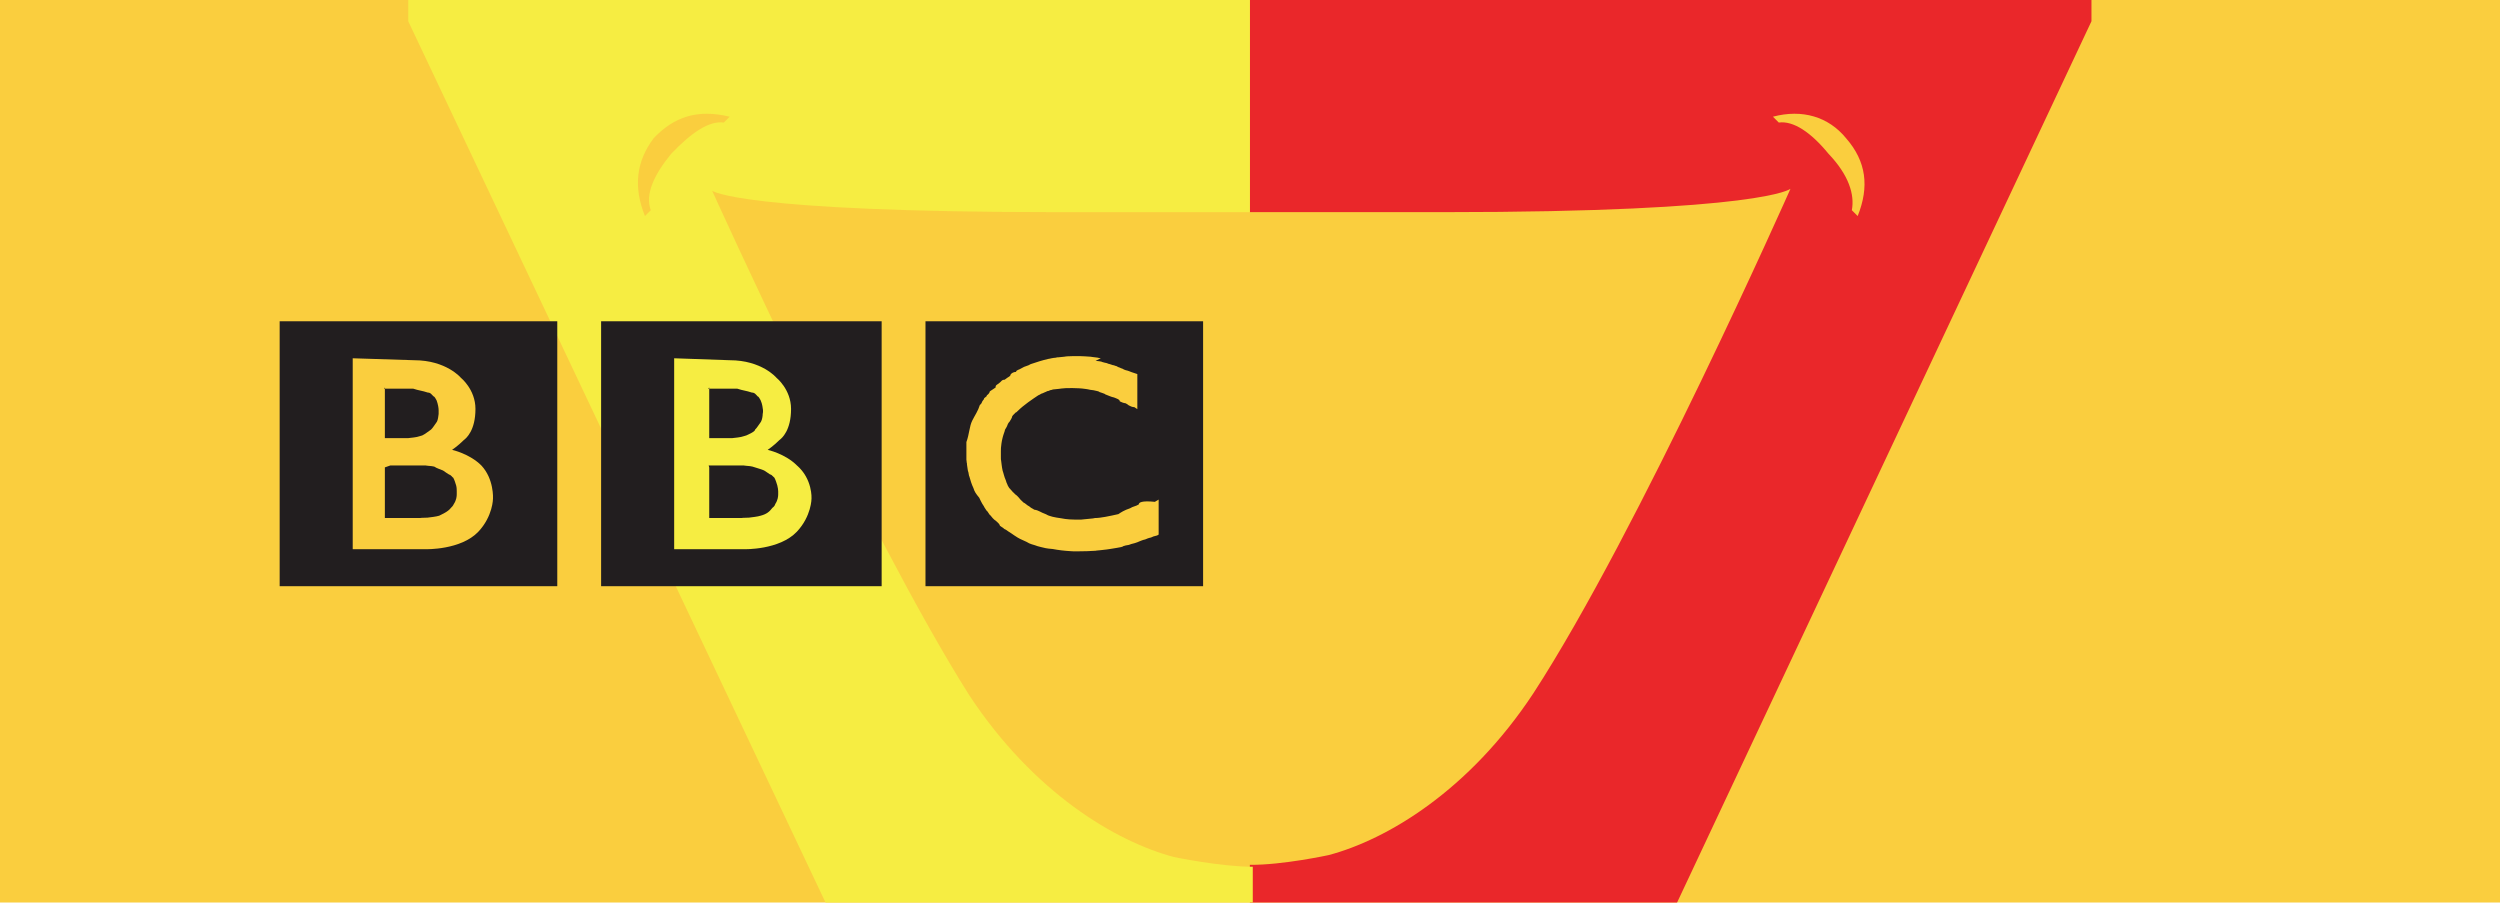
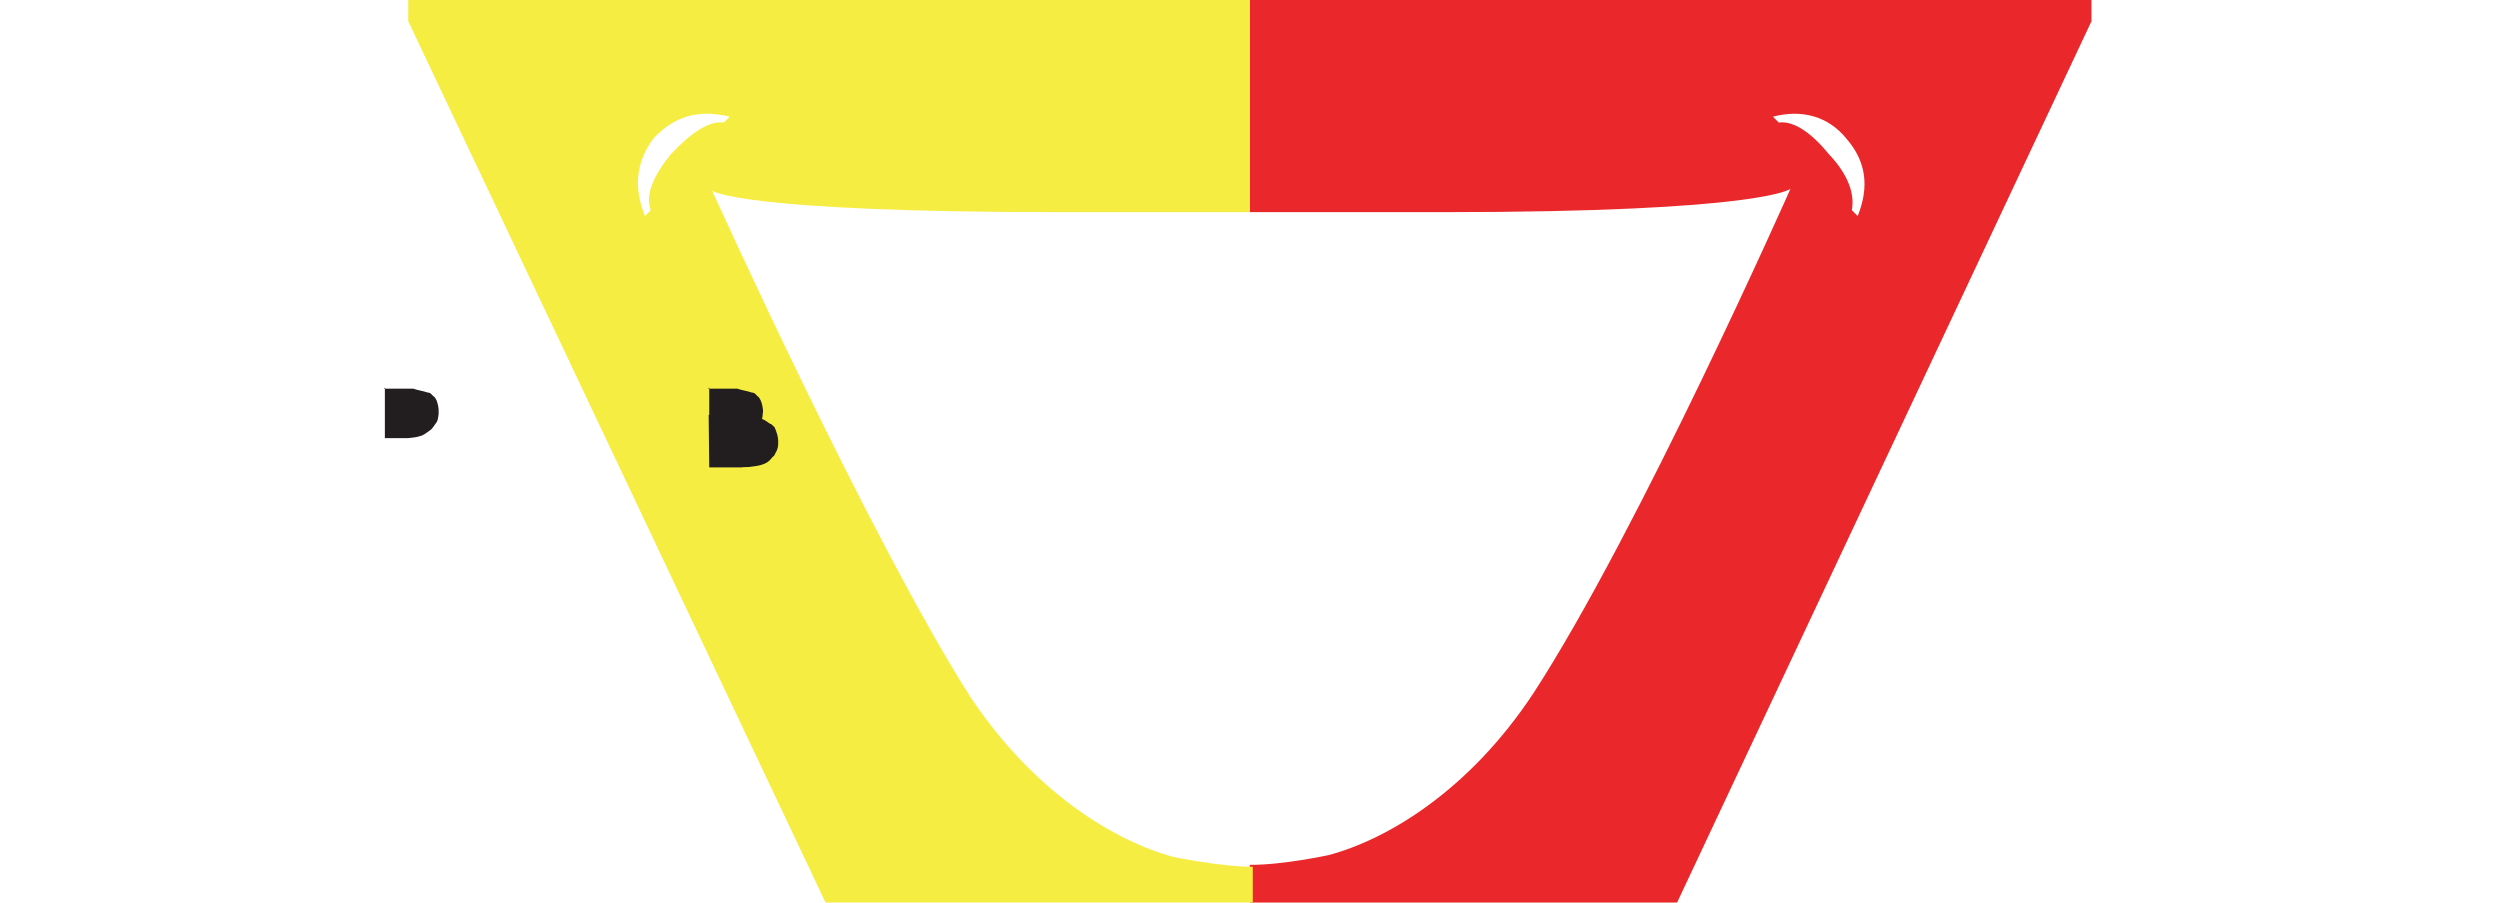
<svg xmlns="http://www.w3.org/2000/svg" xmlns:ns1="http://sodipodi.sourceforge.net/DTD/sodipodi-0.dtd" xmlns:ns2="http://www.inkscape.org/namespaces/inkscape" width="1000" height="361.004" id="svg2" ns1:version="0.32" ns2:version="1.0.1 (3bc2e813f5, 2020-09-07)" version="1.0" ns2:output_extension="org.inkscape.output.svg.inkscape" ns1:docname="BBC 7.svg">
  <defs id="defs25541" />
  <ns1:namedview pagecolor="#ffffff" bordercolor="#666666" borderopacity="1" objecttolerance="10" gridtolerance="10" guidetolerance="10" ns2:pageopacity="0" ns2:pageshadow="2" ns2:window-width="1600" ns2:window-height="837" id="namedview25539" showgrid="false" ns2:zoom="0.34472044" ns2:cx="472.10909" ns2:cy="253.57211" ns2:window-x="-8" ns2:window-y="-8" ns2:window-maximized="1" ns2:current-layer="layer1" />
  <g ns2:label="Layer 1" ns2:groupmode="layer" id="layer1" transform="translate(-354.869,-586.921)">
    <g id="g2543" clip-path="url(#id993)" transform="matrix(1168.907,0,0,-779.287,270.357,1157.281)">
-       <path style="fill:#face3e;fill-rule:nonzero;stroke:none" id="path2546" d="M 0.072,0.268 H 0.928 V 0.732 H 0.072 Z" />
      <path style="fill:#ea272a;fill-rule:nonzero;stroke:none" id="path2548" d="M 0.706,0.624 0.708,0.621 C 0.712,0.636 0.711,0.649 0.704,0.661 0.698,0.672 0.689,0.676 0.679,0.672 L 0.681,0.669 C 0.686,0.67 0.692,0.664 0.698,0.653 0.705,0.642 0.707,0.632 0.706,0.624 Z M 0.5,0.268 v 0.02 c 0.011,-2e-4 0.027,0.005 0.027,0.005 0.02,0.008 0.048,0.033 0.07,0.083 0.036,0.083 0.088,0.259 0.088,0.259 0,0 -0.009,-0.012 -0.119,-0.012 H 0.5 v 0.109 H 0.788 V 0.721 L 0.646,0.268 H 0.5" />
      <path style="fill:#f6ed42;fill-rule:nonzero;stroke:none" id="path2550" d="M 0.295,0.624 C 0.293,0.632 0.296,0.642 0.302,0.653 0.309,0.664 0.315,0.67 0.32,0.669 L 0.322,0.672 C 0.311,0.676 0.303,0.672 0.296,0.661 0.29,0.649 0.289,0.636 0.293,0.621 Z M 0.5,0.268 H 0.355 L 0.212,0.721 V 0.732 H 0.5 V 0.623 H 0.435 C 0.325,0.623 0.316,0.634 0.316,0.634 c 0,0 0.053,-0.176 0.088,-0.259 0.022,-0.05 0.05,-0.075 0.07,-0.083 0,0 0.016,-0.005 0.027,-0.005 V 0.268" />
-       <path style="fill:#221e1f;fill-rule:nonzero;stroke:none" id="path2552" d="m 0.449,0.548 c -5e-4,10e-5 -9e-4,2e-4 -0.001,3e-4 l -5e-4,10e-5 c -8e-4,2e-4 -0.002,3e-4 -0.002,4e-4 -5e-4,1e-4 -0.001,1e-4 -0.002,2e-4 -9e-4,10e-5 -0.002,10e-5 -0.003,10e-5 -4e-4,0 -6e-4,0 -0.001,0 -7e-4,0 -0.001,-10e-5 -0.002,-10e-5 -4e-4,-10e-5 -8e-4,-10e-5 -0.001,-2e-4 -5e-4,-10e-5 -0.001,-10e-5 -0.002,-3e-4 h -4e-4 l -5e-4,-2e-4 -7e-4,-10e-5 c -3e-4,-10e-5 -5e-4,-10e-5 -8e-4,-2e-4 -4e-4,-10e-5 -7e-4,-3e-4 -0.001,-3e-4 C 0.429,0.547 0.427,0.546 0.425,0.545 0.424,0.544 0.423,0.544 0.422,0.543 0.421,0.542 0.42,0.542 0.42,0.541 0.419,0.541 0.418,0.54 0.418,0.539 c -4e-4,-4e-4 -7e-4,-8e-4 -0.001,-0.001 -4e-4,-4e-4 -6e-4,-7e-4 -9e-4,-0.001 C 0.415,0.537 0.415,0.536 0.414,0.535 0.413,0.534 0.413,0.534 0.413,0.533 0.412,0.532 0.412,0.532 0.411,0.531 0.411,0.531 0.411,0.53 0.41,0.529 0.41,0.528 0.409,0.528 0.409,0.527 c -3e-4,-6e-4 -6e-4,-0.001 -8e-4,-0.002 -2e-4,-4e-4 -4e-4,-8e-4 -6e-4,-0.001 C 0.407,0.521 0.406,0.519 0.405,0.516 0.404,0.513 0.404,0.509 0.403,0.505 0.403,0.504 0.403,0.502 0.403,0.501 0.403,0.5 0.403,0.499 0.403,0.498 c 0,-8e-4 0,-0.002 0,-0.002 1e-4,-8e-4 1e-4,-0.002 2e-4,-0.002 v -6e-4 c 10e-5,-9e-4 2e-4,-0.002 3e-4,-0.003 1e-4,-4e-4 1e-4,-7e-4 2e-4,-0.001 10e-5,-8e-4 2e-4,-0.002 3e-4,-0.002 2e-4,-0.001 4e-4,-0.002 6e-4,-0.003 2e-4,-0.001 5e-4,-0.002 8e-4,-0.003 4e-4,-0.002 9e-4,-0.003 0.002,-0.005 3e-4,-9e-4 6e-4,-0.002 0.001,-0.003 2e-4,-6e-4 5e-4,-0.001 8e-4,-0.002 4e-4,-8e-4 8e-4,-0.002 0.001,-0.002 4e-4,-8e-4 8e-4,-0.002 0.001,-0.002 5e-4,-9e-4 0.001,-0.002 0.002,-0.003 l 3e-4,-4e-4 c 4e-4,-6e-4 8e-4,-0.001 0.001,-0.002 4e-4,-4e-4 8e-4,-9e-4 0.001,-0.001 3e-4,-5e-4 7e-4,-9e-4 0.001,-0.001 5e-4,-6e-4 0.001,-0.001 0.002,-0.002 5e-4,-6e-4 0.001,-0.001 0.002,-0.002 0.001,-0.001 0.003,-0.002 0.004,-0.003 5e-4,-3e-4 0.001,-6e-4 0.002,-0.001 6e-4,-3e-4 0.001,-6e-4 0.002,-9e-4 0.001,-4e-4 0.002,-8e-4 0.004,-0.001 0.001,-3e-4 0.002,-5e-4 0.003,-7e-4 0.001,-2e-4 0.002,-3e-4 0.003,-4e-4 6e-4,-10e-5 0.001,-10e-5 0.002,-10e-5 2e-4,0 5e-4,0 8e-4,0 0.002,0 0.004,10e-5 0.006,3e-4 l 3e-4,10e-5 c 7e-4,0 0.001,2e-4 0.002,3e-4 0.001,10e-5 0.002,4e-4 0.003,6e-4 6e-4,10e-5 0.001,3e-4 0.002,5e-4 8e-4,2e-4 0.002,5e-4 0.002,8e-4 6e-4,3e-4 0.001,5e-4 0.002,7e-4 6e-4,3e-4 0.001,6e-4 0.002,9e-4 l 6e-4,3e-4 c 2e-4,10e-5 6e-4,3e-4 0.001,6e-4 6e-4,3e-4 0.001,7e-4 0.002,0.001 5e-4,3e-4 0.001,7e-4 0.002,0.001 5e-4,4e-4 0.001,7e-4 0.002,0.001 2e-4,10e-5 4e-4,3e-4 6e-4,5e-4 v 0.018 c -10e-5,-2e-4 -3e-4,-3e-4 -4e-4,-4e-4 l -9e-4,-8e-4 C 0.463,0.475 0.462,0.474 0.462,0.473 0.461,0.472 0.46,0.472 0.459,0.471 0.457,0.47 0.456,0.469 0.455,0.468 0.452,0.467 0.449,0.466 0.447,0.466 c -3e-4,-1e-4 -5e-4,-1e-4 -7e-4,-2e-4 -6e-4,-10e-5 -0.001,-2e-4 -0.002,-3e-4 -8e-4,-2e-4 -0.002,-2e-4 -0.002,-3e-4 -4e-4,0 -8e-4,0 -0.001,0 -8e-4,0 -0.002,0 -0.003,10e-5 -0.001,10e-5 -0.002,3e-4 -0.003,6e-4 -0.002,4e-4 -0.004,0.001 -0.005,0.002 -3e-4,2e-4 -5e-4,3e-4 -8e-4,5e-4 -2e-4,1e-4 -3e-4,2e-4 -5e-4,3e-4 -3e-4,2e-4 -6e-4,4e-4 -8e-4,6e-4 -6e-4,4e-4 -0.001,8e-4 -0.002,0.001 -3e-4,3e-4 -6e-4,6e-4 -9e-4,8e-4 -3e-4,3e-4 -6e-4,6e-4 -8e-4,9e-4 -4e-4,3e-4 -8e-4,7e-4 -0.001,0.001 -3e-4,4e-4 -7e-4,8e-4 -0.001,0.001 l -4e-4,6e-4 -2e-4,3e-4 -10e-5,1e-4 -2e-4,3e-4 c -5e-4,8e-4 -0.001,0.002 -0.002,0.003 -2e-4,4e-4 -5e-4,9e-4 -7e-4,0.001 -2e-4,4e-4 -4e-4,9e-4 -6e-4,0.001 -2e-4,4e-4 -4e-4,9e-4 -6e-4,0.001 -2e-4,7e-4 -5e-4,0.001 -7e-4,0.002 -2e-4,5e-4 -3e-4,0.001 -5e-4,0.002 -3e-4,9e-4 -5e-4,0.002 -7e-4,0.003 -10e-5,7e-4 -2e-4,0.001 -4e-4,0.002 -3e-4,0.002 -4e-4,0.004 -5e-4,0.005 -10e-5,6e-4 -10e-5,0.001 -10e-5,0.002 0,8e-4 0,0.001 0,0.002 0,3e-4 0,7e-4 0,0.001 0,0.001 0,0.002 2e-4,0.004 10e-5,9e-4 2e-4,0.002 4e-4,0.003 1e-4,7e-4 2e-4,0.001 4e-4,0.002 10e-5,6e-4 3e-4,0.001 4e-4,0.002 2e-4,4e-4 3e-4,9e-4 4e-4,0.001 2e-4,6e-4 4e-4,0.001 6e-4,0.002 2e-4,5e-4 4e-4,0.001 5e-4,0.001 4e-4,0.001 9e-4,0.002 0.001,0.003 2e-4,4e-4 4e-4,8e-4 6e-4,0.001 3e-4,5e-4 5e-4,9e-4 8e-4,0.001 2e-4,2e-4 3e-4,5e-4 5e-4,7e-4 0.002,0.003 0.005,0.006 0.007,0.008 4e-4,3e-4 8e-4,5e-4 0.001,8e-4 4e-4,2e-4 8e-4,4e-4 0.001,6e-4 4e-4,3e-4 9e-4,5e-4 0.001,7e-4 5e-4,10e-5 9e-4,3e-4 0.001,5e-4 5e-4,10e-5 9e-4,3e-4 0.001,4e-4 5e-4,10e-5 0.001,2e-4 0.002,3e-4 4e-4,10e-5 9e-4,2e-4 0.001,2e-4 9e-4,2e-4 0.002,2e-4 0.003,2e-4 3e-4,0 6e-4,0 9e-4,0 6e-4,0 0.001,0 0.002,-10e-5 5e-4,-10e-5 9e-4,-10e-5 0.001,-10e-5 7e-4,-2e-4 0.002,-3e-4 0.002,-4e-4 7e-4,-2e-4 0.001,-4e-4 0.002,-5e-4 9e-4,-3e-4 0.002,-6e-4 0.002,-9e-4 5e-4,-2e-4 9e-4,-4e-4 0.001,-5e-4 5e-4,-3e-4 0.001,-5e-4 0.001,-7e-4 7e-4,-4e-4 0.001,-6e-4 0.001,-6e-4 6e-4,-3e-4 0.001,-7e-4 0.002,-0.001 8e-4,-5e-4 0.002,-0.001 0.002,-0.002 6e-4,-4e-4 0.001,-8e-4 0.002,-0.001 4e-4,-3e-4 8e-4,-7e-4 0.001,-0.001 7e-4,-5e-4 0.001,-9e-4 0.002,-0.001 l 0.001,-0.001 v 0.018 c 0,0 -8e-4,4e-4 -0.002,0.001 -6e-4,3e-4 -0.001,7e-4 -0.002,0.001 -4e-4,2e-4 -9e-4,5e-4 -0.001,7e-4 -4e-4,2e-4 -8e-4,4e-4 -0.001,6e-4 -5e-4,2e-4 -9e-4,5e-4 -0.001,7e-4 -4e-4,2e-4 -8e-4,3e-4 -0.001,5e-4 l -4e-4,10e-5 c -3e-4,2e-4 -7e-4,3e-4 -0.001,5e-4 -4e-4,10e-5 -8e-4,3e-4 -0.001,5e-4 -3e-4,1e-4 -6e-4,2e-4 -9e-4,3e-4 -4e-4,2e-4 -9e-4,3e-4 -0.001,5e-4 -5e-4,10e-5 -0.001,3e-4 -0.002,4e-4 z M 0.389,0.567 H 0.484 V 0.431 H 0.389 v 0.135" />
-       <path style="fill:#221e1f;fill-rule:nonzero;stroke:none" id="path2554" d="M 0.315,0.492 V 0.466 h 0.011 c 0,0 2e-4,0 6e-4,10e-5 4e-4,0 0.001,0 0.002,10e-5 0.001,2e-4 0.003,5e-4 0.004,0.001 0.002,8e-4 0.003,0.002 0.004,0.004 5e-4,6e-4 8e-4,0.001 0.001,0.002 9e-4,0.002 0.001,0.004 0.001,0.005 0,5e-4 0,9e-4 0,9e-4 0,0 0,2e-4 0,6e-4 0,5e-4 -10e-5,0.002 -3e-4,0.003 -2e-4,0.001 -6e-4,0.003 -0.001,0.004 -10e-5,2e-4 -3e-4,4e-4 -5e-4,7e-4 -3e-4,5e-4 -6e-4,9e-4 -0.001,0.001 -6e-4,6e-4 -0.001,0.001 -0.002,0.002 -0.001,7e-4 -0.002,0.001 -0.004,0.002 -6e-4,2e-4 -0.001,3e-4 -0.002,4e-4 -5e-4,10e-5 -9e-4,10e-5 -0.001,2e-4 -4e-4,0 -9e-4,0 -0.001,0 -0.004,0 -0.011,0 -0.011,0" />
+       <path style="fill:#221e1f;fill-rule:nonzero;stroke:none" id="path2554" d="M 0.315,0.492 h 0.011 c 0,0 2e-4,0 6e-4,10e-5 4e-4,0 0.001,0 0.002,10e-5 0.001,2e-4 0.003,5e-4 0.004,0.001 0.002,8e-4 0.003,0.002 0.004,0.004 5e-4,6e-4 8e-4,0.001 0.001,0.002 9e-4,0.002 0.001,0.004 0.001,0.005 0,5e-4 0,9e-4 0,9e-4 0,0 0,2e-4 0,6e-4 0,5e-4 -10e-5,0.002 -3e-4,0.003 -2e-4,0.001 -6e-4,0.003 -0.001,0.004 -10e-5,2e-4 -3e-4,4e-4 -5e-4,7e-4 -3e-4,5e-4 -6e-4,9e-4 -0.001,0.001 -6e-4,6e-4 -0.001,0.001 -0.002,0.002 -0.001,7e-4 -0.002,0.001 -0.004,0.002 -6e-4,2e-4 -0.001,3e-4 -0.002,4e-4 -5e-4,10e-5 -9e-4,10e-5 -0.001,2e-4 -4e-4,0 -9e-4,0 -0.001,0 -0.004,0 -0.011,0 -0.011,0" />
      <path style="fill:#221e1f;fill-rule:nonzero;stroke:none" id="path2557" d="M 0.315,0.533 V 0.507 h 0.006 c 0,0 3e-4,0 8e-4,0 4e-4,0 9e-4,0 0.001,0 0.001,2e-4 0.003,4e-4 0.004,0.001 3e-4,10e-5 6e-4,3e-4 9e-4,4e-4 0.001,7e-4 0.003,0.002 0.003,0.003 7e-4,0.001 0.001,0.002 0.002,0.004 4e-4,0.001 6e-4,0.003 6e-4,0.004 10e-5,9e-4 10e-5,0.001 10e-5,0.001 0,0 0,5e-4 0,0.001 -10e-5,0.001 -2e-4,0.003 -8e-4,0.005 -3e-4,8e-4 -7e-4,0.002 -0.001,0.002 -6e-4,9e-4 -0.001,0.002 -0.002,0.002 -0.002,0.001 -0.003,0.001 -0.005,0.002 -6e-4,0 -0.001,0 -0.002,0 -0.001,0 -0.008,0 -0.008,0" />
-       <path style="fill:#221e1f;fill-rule:nonzero;stroke:none" id="path2559" d="M 0.303,0.548 V 0.45 h 0.024 c 0,0 0.012,-5e-4 0.018,0.009 0.005,0.008 0.005,0.017 0.005,0.017 0,0 4e-4,0.01 -0.005,0.017 -0.004,0.006 -0.01,0.008 -0.01,0.008 0,0 0.002,0.002 0.004,0.005 9e-4,0.001 0.004,0.005 0.004,0.016 0,0.01 -0.005,0.016 -0.005,0.016 0,0 -0.005,0.009 -0.016,0.009 z M 0.278,0.567 H 0.374 V 0.431 H 0.278 v 0.135" />
-       <path style="fill:#221e1f;fill-rule:nonzero;stroke:none" id="path2561" d="M 0.204,0.492 V 0.466 h 0.012 c 0,0 2e-4,0 6e-4,10e-5 4e-4,0 9e-4,0 0.002,10e-5 0.001,2e-4 0.003,5e-4 0.004,0.001 0.001,8e-4 0.003,0.002 0.004,0.004 4e-4,6e-4 7e-4,0.001 0.001,0.002 9e-4,0.002 0.001,0.004 0.001,0.005 0,5e-4 0,9e-4 0,9e-4 0,0 0,2e-4 0,6e-4 0,5e-4 0,0.002 -2e-4,0.003 -2e-4,0.001 -6e-4,0.003 -0.001,0.004 -2e-4,2e-4 -4e-4,4e-4 -5e-4,7e-4 -3e-4,5e-4 -7e-4,9e-4 -0.001,0.001 -7e-4,6e-4 -0.001,0.001 -0.002,0.002 -0.001,7e-4 -0.002,0.001 -0.003,0.002 -7e-4,2e-4 -0.001,3e-4 -0.002,4e-4 -4e-4,10e-5 -9e-4,10e-5 -0.001,2e-4 -4e-4,0 -8e-4,0 -0.001,0 -0.004,0 -0.011,0 -0.011,0" />
      <path style="fill:#221e1f;fill-rule:nonzero;stroke:none" id="path2564" d="M 0.204,0.533 V 0.507 h 0.006 c 0,0 4e-4,0 9e-4,0 3e-4,0 8e-4,0 0.001,0 0.001,2e-4 0.003,4e-4 0.004,0.001 3e-4,10e-5 6e-4,3e-4 9e-4,4e-4 0.001,7e-4 0.002,0.002 0.003,0.003 7e-4,0.001 0.001,0.002 0.002,0.004 4e-4,0.001 5e-4,0.003 6e-4,0.004 0,9e-4 0,0.001 0,0.001 0,0 0,5e-4 0,0.001 0,0.001 -2e-4,0.003 -7e-4,0.005 -3e-4,8e-4 -7e-4,0.002 -0.001,0.002 -7e-4,9e-4 -0.001,0.002 -0.002,0.002 -0.002,0.001 -0.003,0.001 -0.005,0.002 -7e-4,0 -0.001,0 -0.002,0 -0.001,0 -0.008,0 -0.008,0" />
-       <path style="fill:#221e1f;fill-rule:nonzero;stroke:none" id="path2566" d="M 0.193,0.548 V 0.45 h 0.025 c 0,0 0.012,-5e-4 0.018,0.009 0.005,0.008 0.005,0.017 0.005,0.017 0,0 4e-4,0.01 -0.004,0.017 -0.004,0.006 -0.01,0.008 -0.01,0.008 0,0 0.002,0.002 0.004,0.005 9e-4,0.001 0.004,0.005 0.004,0.016 0,0.01 -0.005,0.016 -0.005,0.016 0,0 -0.005,0.009 -0.016,0.009 z M 0.168,0.567 H 0.263 V 0.431 H 0.168 v 0.135" />
    </g>
  </g>
</svg>